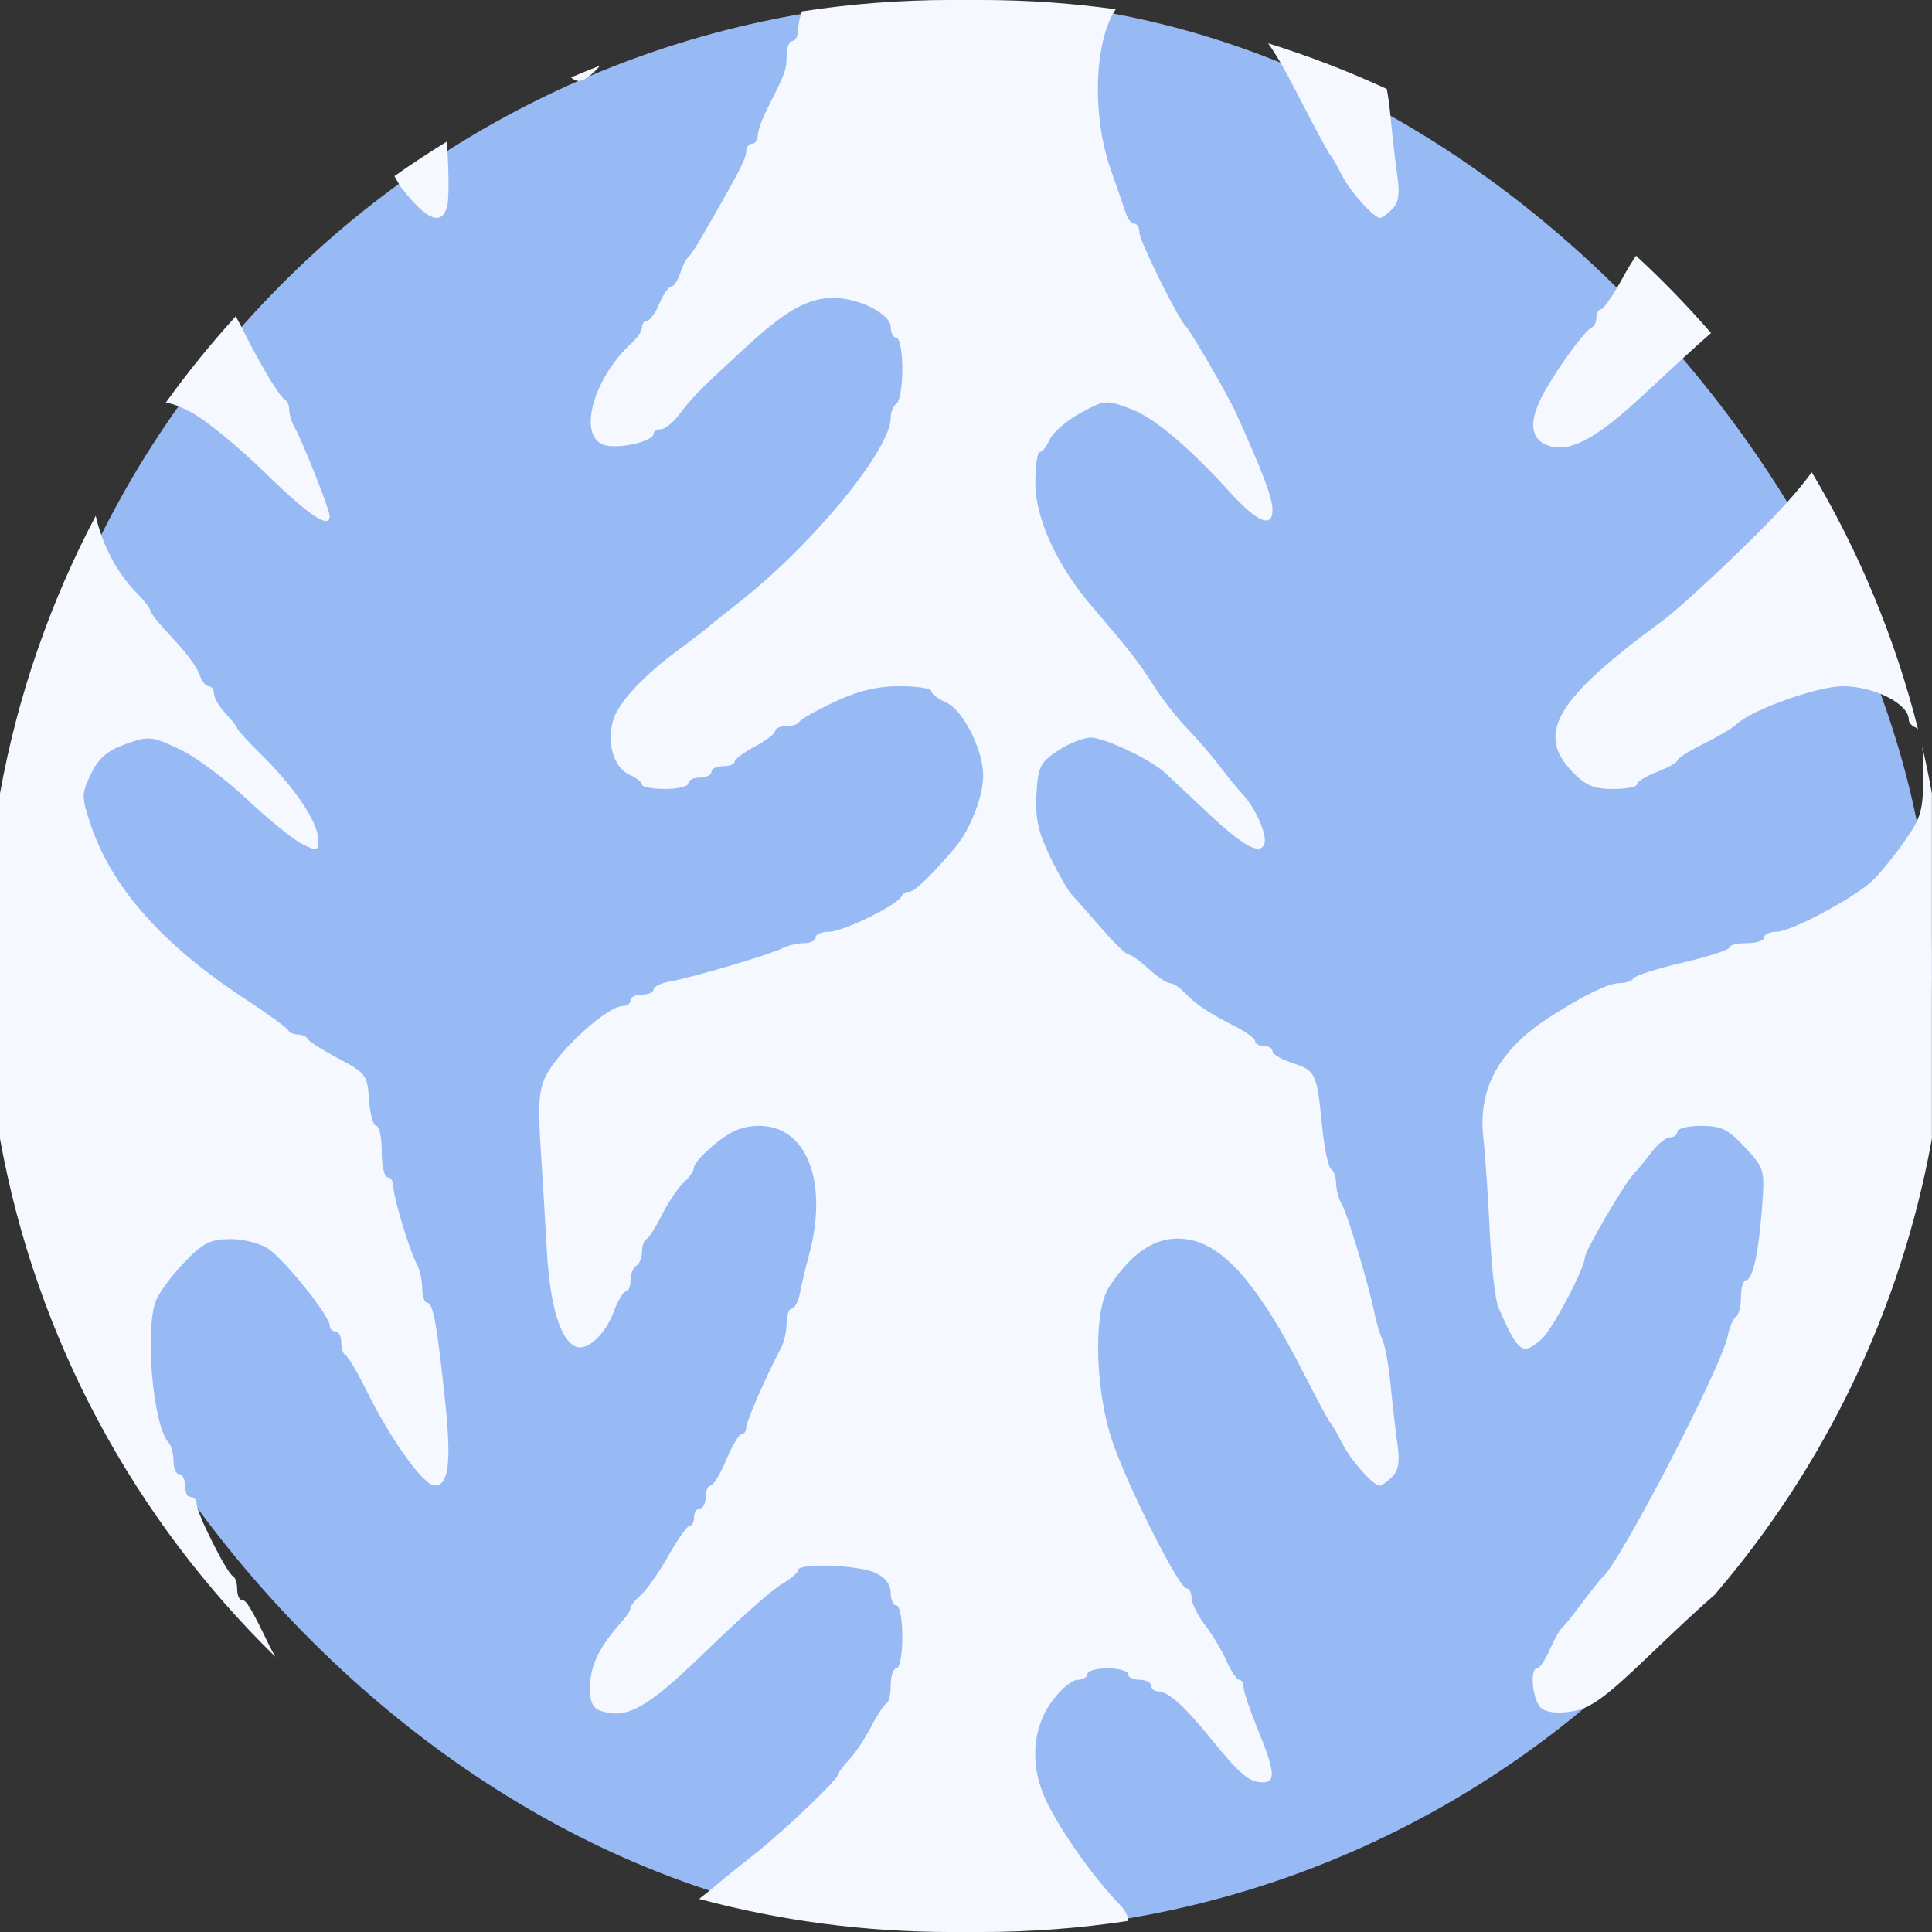
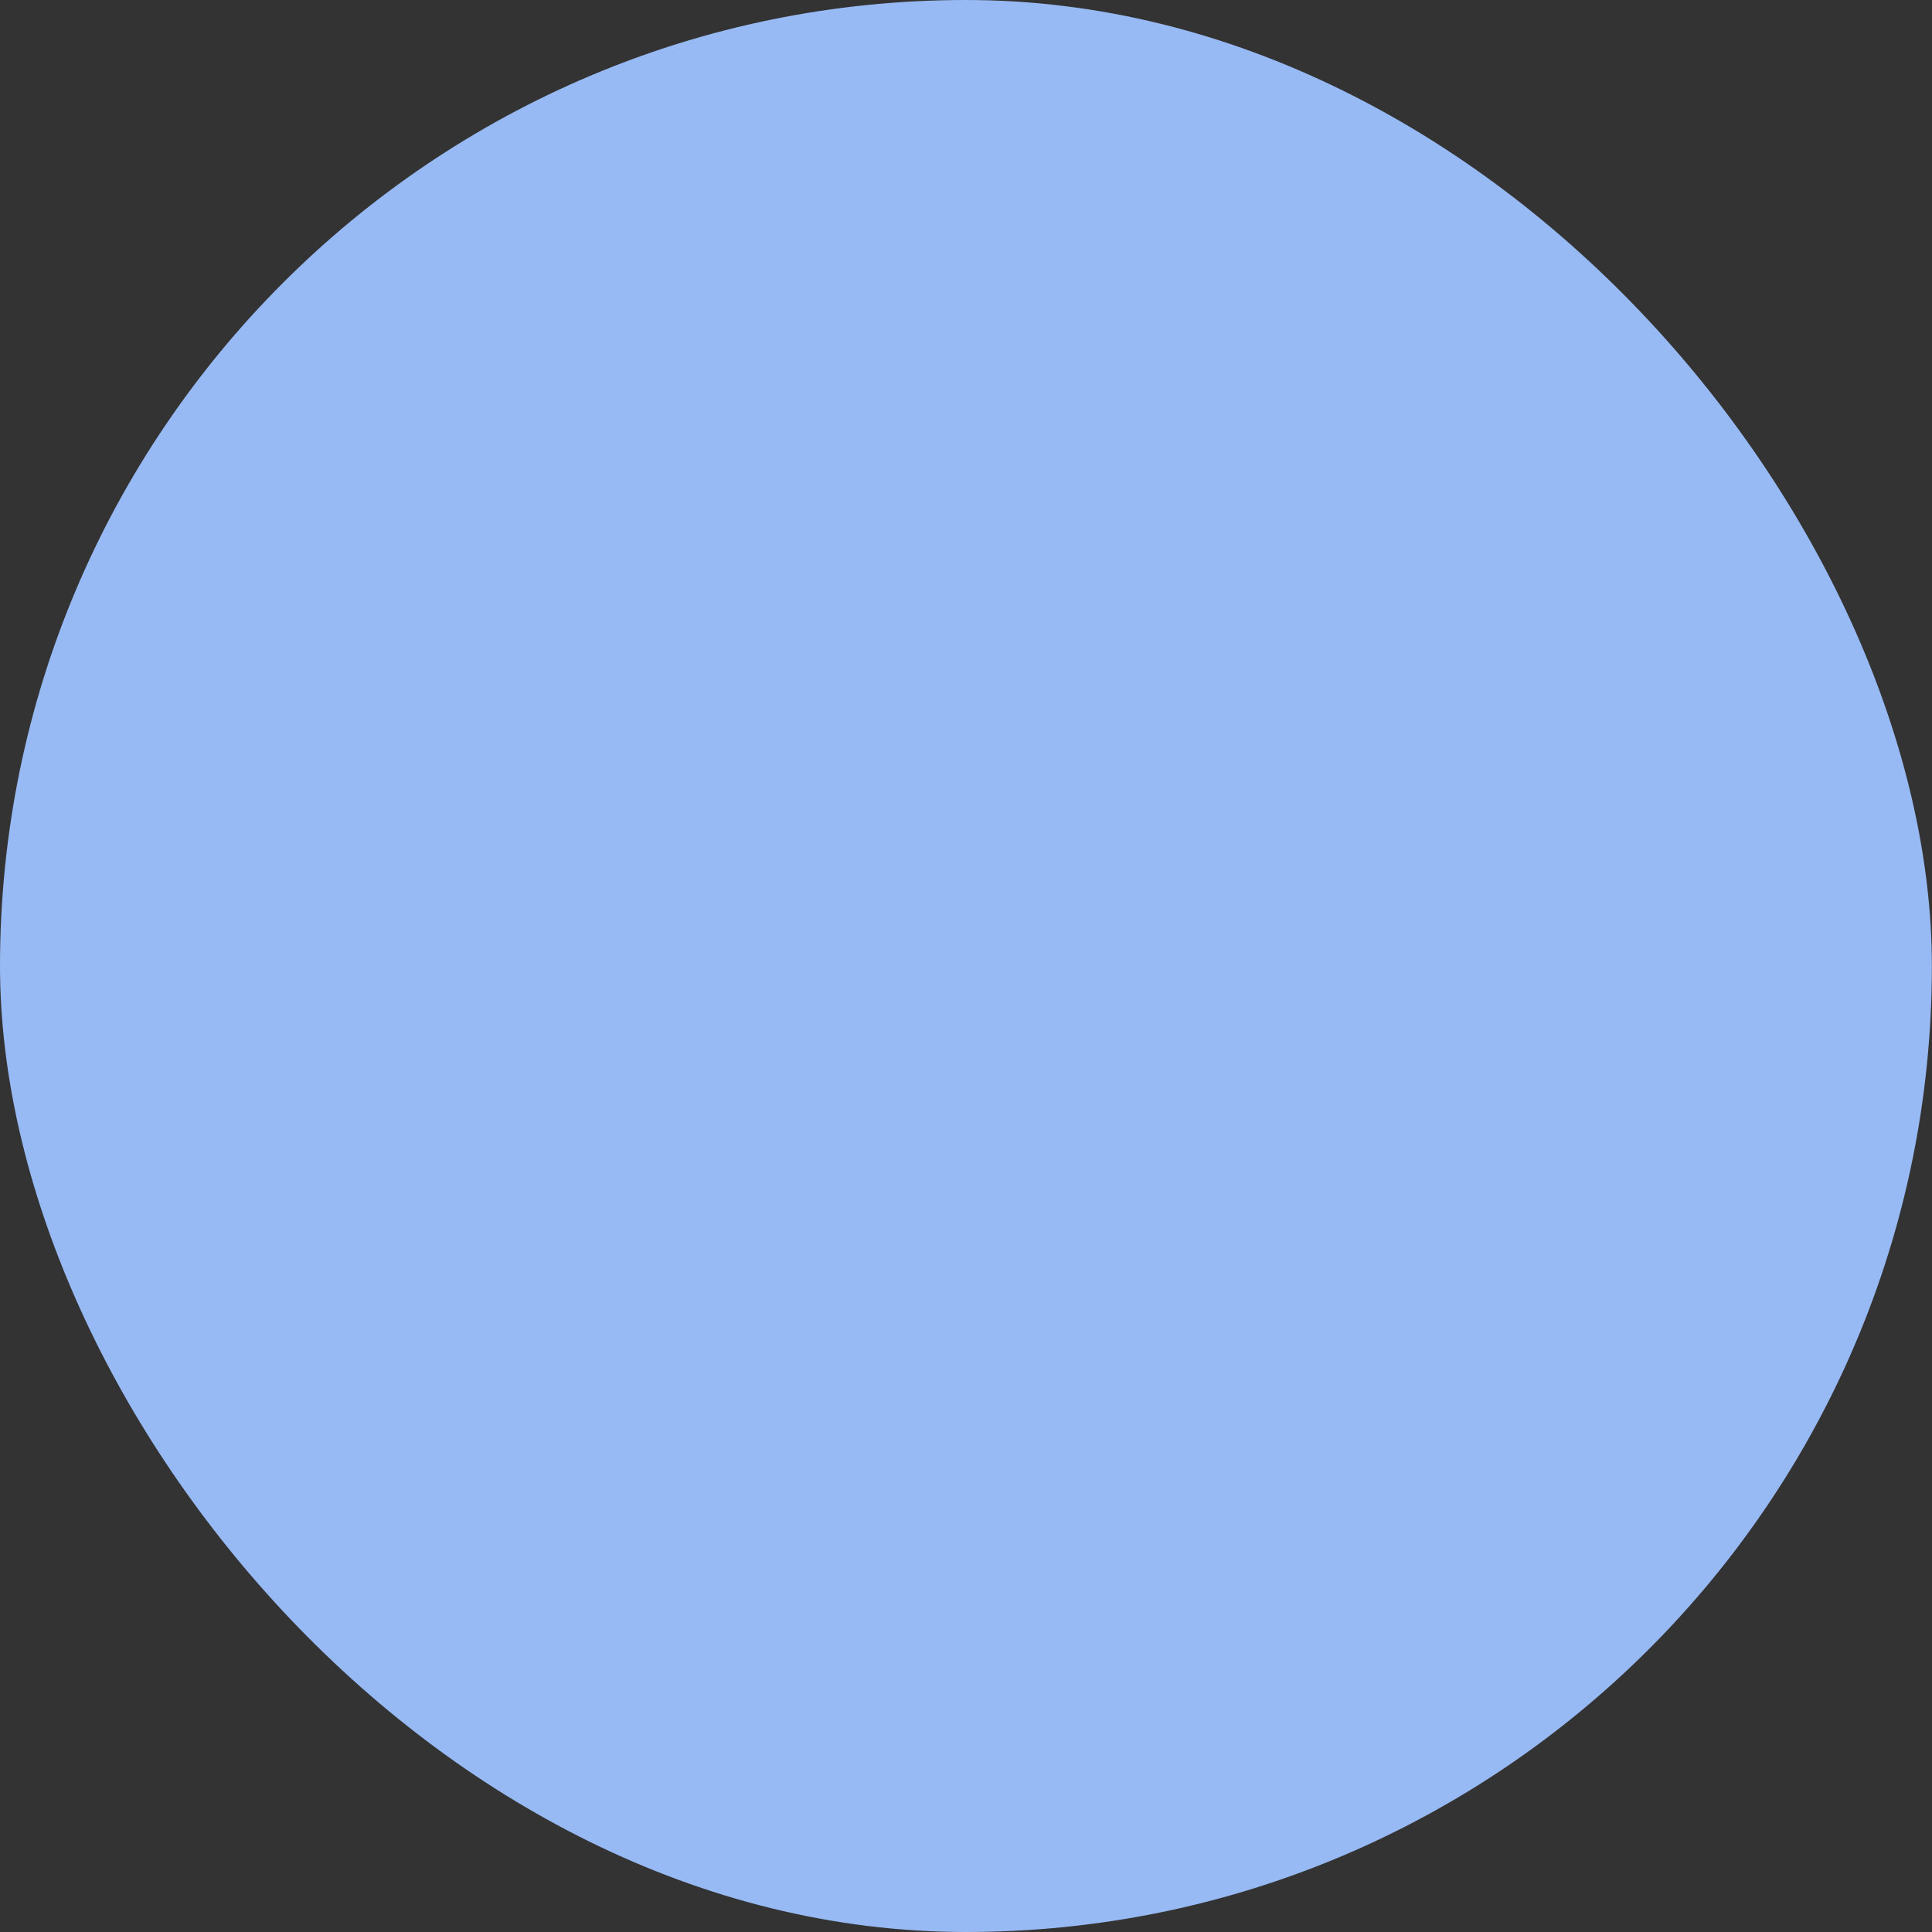
<svg xmlns="http://www.w3.org/2000/svg" width="64" height="64" viewBox="0 0 64 64" fill="none">
  <rect x="0" y="0" width="64" height="64" fill="#333333" stroke="none" />
  <rect width="63.996" height="64" rx="31.998" fill="#98BAF4" />
-   <path fill-rule="evenodd" clip-rule="evenodd" d="M0 37.718V32V26.282C0.589 23.018 1.673 19.926 3.171 17.086C3.382 18.024 3.858 18.969 4.551 19.666C4.788 19.905 4.982 20.161 4.982 20.235C4.982 20.309 5.318 20.721 5.729 21.152C6.14 21.583 6.534 22.114 6.604 22.333C6.674 22.552 6.812 22.732 6.911 22.732C7.009 22.732 7.089 22.843 7.089 22.98C7.089 23.116 7.262 23.41 7.473 23.634C7.683 23.857 7.856 24.078 7.856 24.123C7.856 24.17 8.23 24.578 8.688 25.03C9.768 26.098 10.538 27.248 10.538 27.793C10.538 28.209 10.517 28.215 9.99 27.947C9.688 27.793 8.865 27.122 8.16 26.457C7.455 25.791 6.448 25.047 5.922 24.804C5.013 24.384 4.925 24.376 4.159 24.649C3.553 24.866 3.269 25.11 3.015 25.634C2.697 26.289 2.696 26.389 2.992 27.283C3.689 29.387 5.368 31.289 8.124 33.094C8.872 33.585 9.513 34.05 9.548 34.128C9.584 34.206 9.727 34.27 9.868 34.27C10.008 34.27 10.152 34.334 10.187 34.412C10.222 34.49 10.682 34.782 11.209 35.062C12.122 35.546 12.17 35.611 12.225 36.434C12.257 36.908 12.365 37.296 12.465 37.296C12.565 37.296 12.646 37.679 12.646 38.148C12.646 38.616 12.732 38.999 12.838 38.999C12.943 38.999 13.029 39.132 13.029 39.294C13.029 39.654 13.564 41.427 13.809 41.881C13.907 42.061 13.987 42.423 13.987 42.685C13.987 42.946 14.065 43.16 14.159 43.16C14.348 43.16 14.483 43.916 14.75 46.471C14.957 48.453 14.861 49.214 14.403 49.211C14.033 49.208 12.97 47.733 12.155 46.092C11.846 45.468 11.528 44.929 11.448 44.894C11.369 44.859 11.305 44.668 11.305 44.469C11.305 44.269 11.219 44.106 11.113 44.106C11.008 44.106 10.922 44.017 10.922 43.909C10.922 43.589 9.406 41.702 8.87 41.355C8.599 41.179 8.029 41.04 7.604 41.046C6.954 41.055 6.714 41.18 6.09 41.834C5.682 42.261 5.266 42.825 5.165 43.087C4.789 44.063 5.07 47.229 5.583 47.785C5.674 47.884 5.748 48.161 5.748 48.4C5.748 48.639 5.834 48.835 5.94 48.835C6.045 48.835 6.131 49.005 6.131 49.213C6.131 49.421 6.218 49.592 6.323 49.592C6.428 49.592 6.515 49.697 6.515 49.825C6.515 50.123 7.521 52.124 7.712 52.208C7.791 52.243 7.856 52.434 7.856 52.634C7.856 52.833 7.922 52.996 8.002 52.996C8.157 52.996 8.301 53.231 8.907 54.481C8.978 54.629 9.053 54.767 9.124 54.885C4.473 50.339 1.203 44.388 0 37.718ZM37.371 63.633C35.785 63.874 34.16 64 32.507 64H31.491C28.609 64 25.816 63.619 23.16 62.905C23.484 62.649 23.746 62.438 23.834 62.359C23.951 62.255 24.478 61.83 25.004 61.414C26.018 60.612 27.783 58.923 27.783 58.755C27.783 58.7 27.944 58.484 28.141 58.276C28.338 58.067 28.661 57.582 28.859 57.196C29.058 56.811 29.285 56.467 29.364 56.433C29.443 56.398 29.507 56.121 29.507 55.818C29.507 55.514 29.594 55.266 29.699 55.266C29.804 55.266 29.891 54.798 29.891 54.226C29.891 53.654 29.804 53.185 29.699 53.185C29.594 53.185 29.507 52.994 29.506 52.76C29.505 52.483 29.324 52.251 28.989 52.098C28.425 51.839 26.442 51.771 26.442 52.01C26.442 52.091 26.192 52.304 25.887 52.482C25.581 52.66 24.464 53.65 23.403 54.681C21.47 56.562 20.789 56.955 19.931 56.686C19.641 56.595 19.544 56.401 19.544 55.913C19.544 55.171 19.856 54.535 20.646 53.665C20.777 53.52 20.885 53.342 20.885 53.269C20.885 53.195 21.042 52.998 21.235 52.829C21.427 52.661 21.837 52.077 22.145 51.531C22.453 50.984 22.77 50.538 22.849 50.538C22.928 50.537 22.993 50.41 22.993 50.254C22.993 50.097 23.079 49.97 23.184 49.97C23.29 49.97 23.376 49.8 23.376 49.592C23.376 49.383 23.449 49.213 23.539 49.213C23.628 49.213 23.861 48.83 24.057 48.362C24.253 47.894 24.481 47.511 24.565 47.511C24.649 47.511 24.717 47.413 24.717 47.293C24.717 47.1 25.41 45.518 25.884 44.629C25.98 44.448 26.058 44.086 26.058 43.825C26.058 43.563 26.135 43.349 26.228 43.349C26.322 43.349 26.444 43.115 26.5 42.829C26.556 42.543 26.693 41.969 26.805 41.552C27.446 39.161 26.724 37.296 25.158 37.296C24.618 37.296 24.23 37.452 23.707 37.878C23.314 38.197 22.993 38.549 22.993 38.66C22.993 38.77 22.841 38.998 22.655 39.166C22.469 39.334 22.146 39.812 21.936 40.228C21.727 40.645 21.491 41.013 21.412 41.048C21.333 41.083 21.268 41.269 21.268 41.462C21.268 41.656 21.182 41.866 21.077 41.931C20.971 41.995 20.885 42.213 20.885 42.415C20.885 42.617 20.816 42.782 20.732 42.782C20.648 42.782 20.474 43.068 20.346 43.417C20.063 44.19 19.466 44.757 19.087 44.613C18.571 44.418 18.22 43.277 18.117 41.458C18.061 40.469 17.965 38.881 17.904 37.927C17.816 36.558 17.857 36.072 18.095 35.617C18.547 34.753 20.133 33.324 20.639 33.324C20.774 33.324 20.885 33.239 20.885 33.135C20.885 33.031 21.058 32.946 21.268 32.946C21.479 32.946 21.651 32.87 21.651 32.778C21.651 32.686 21.889 32.569 22.178 32.517C22.923 32.385 25.515 31.621 25.912 31.415C26.095 31.321 26.419 31.244 26.631 31.244C26.843 31.244 27.017 31.158 27.017 31.054C27.017 30.95 27.221 30.865 27.471 30.865C27.928 30.865 29.739 29.976 29.859 29.693C29.894 29.609 30.01 29.541 30.117 29.541C30.299 29.541 30.876 28.982 31.66 28.049C32.149 27.465 32.574 26.362 32.569 25.688C32.563 24.819 31.903 23.523 31.337 23.269C31.068 23.148 30.849 22.978 30.849 22.89C30.849 22.803 30.376 22.732 29.799 22.732C29.05 22.732 28.433 22.88 27.643 23.252C27.035 23.538 26.509 23.836 26.474 23.914C26.438 23.992 26.244 24.056 26.043 24.056C25.841 24.056 25.675 24.127 25.675 24.215C25.675 24.303 25.373 24.535 25.005 24.731C24.636 24.927 24.334 25.153 24.334 25.233C24.334 25.314 24.162 25.38 23.951 25.38C23.74 25.38 23.568 25.465 23.568 25.569C23.568 25.673 23.395 25.758 23.184 25.758C22.974 25.758 22.801 25.843 22.801 25.947C22.801 26.051 22.456 26.136 22.035 26.136C21.613 26.136 21.268 26.071 21.268 25.992C21.268 25.913 21.079 25.764 20.848 25.661C20.337 25.434 20.092 24.619 20.309 23.87C20.483 23.271 21.304 22.388 22.514 21.498C22.935 21.188 23.376 20.849 23.493 20.745C23.61 20.641 24.024 20.31 24.412 20.008C26.858 18.11 29.507 14.903 29.507 13.842C29.507 13.646 29.594 13.433 29.699 13.368C29.804 13.304 29.891 12.788 29.891 12.222C29.891 11.656 29.804 11.193 29.699 11.193C29.594 11.193 29.507 11.033 29.507 10.836C29.507 10.402 28.457 9.869 27.601 9.869C26.778 9.869 26.043 10.277 24.776 11.439C23.227 12.859 22.941 13.147 22.516 13.713C22.307 13.991 22.026 14.22 21.893 14.22C21.76 14.22 21.651 14.284 21.651 14.362C21.651 14.64 20.381 14.909 19.955 14.721C19.142 14.363 19.686 12.486 20.93 11.36C21.116 11.192 21.268 10.958 21.268 10.84C21.268 10.722 21.344 10.626 21.437 10.626C21.529 10.626 21.712 10.37 21.843 10.058C21.974 9.746 22.151 9.491 22.237 9.491C22.322 9.491 22.453 9.299 22.527 9.065C22.601 8.831 22.714 8.597 22.779 8.545C22.844 8.493 23.02 8.238 23.171 7.977C24.438 5.792 24.717 5.259 24.717 5.027C24.717 4.881 24.803 4.762 24.909 4.762C25.014 4.762 25.1 4.641 25.1 4.493C25.1 4.346 25.244 3.941 25.42 3.595C26.02 2.412 26.058 2.307 26.058 1.833C26.058 1.571 26.145 1.357 26.25 1.357C26.355 1.357 26.442 1.181 26.442 0.966C26.442 0.803 26.493 0.569 26.565 0.377C28.171 0.129 29.816 0 31.491 0H32.507C34.018 0 35.505 0.105 36.96 0.307C36.262 1.324 36.151 3.794 36.799 5.631C37.016 6.245 37.241 6.897 37.3 7.079C37.36 7.261 37.484 7.41 37.577 7.41C37.67 7.41 37.746 7.544 37.746 7.709C37.746 7.978 39.038 10.585 39.285 10.815C39.437 10.956 40.684 13.107 40.931 13.652C41.839 15.662 42.153 16.496 42.153 16.891C42.153 17.511 41.651 17.304 40.751 16.313C39.387 14.811 38.234 13.839 37.477 13.554C36.637 13.237 36.607 13.24 35.795 13.68C35.34 13.927 34.883 14.319 34.779 14.552C34.675 14.786 34.524 14.976 34.444 14.976C34.363 14.976 34.297 15.44 34.297 16.006C34.297 17.167 35.017 18.739 36.154 20.067C37.391 21.511 37.736 21.952 38.208 22.697C38.492 23.146 38.99 23.784 39.313 24.115C39.636 24.447 40.127 25.015 40.404 25.38C40.681 25.744 41.018 26.156 41.152 26.296C41.584 26.747 41.993 27.676 41.883 27.958C41.732 28.346 41.16 28.019 39.889 26.816C39.328 26.286 38.745 25.739 38.592 25.599C38.1 25.151 36.59 24.434 36.136 24.434C35.894 24.434 35.403 24.628 35.044 24.866C34.458 25.255 34.388 25.398 34.334 26.309C34.289 27.088 34.39 27.557 34.773 28.357C35.047 28.927 35.375 29.503 35.503 29.637C35.63 29.77 36.073 30.272 36.487 30.751C36.901 31.23 37.306 31.622 37.388 31.622C37.469 31.622 37.768 31.835 38.052 32.095C38.336 32.355 38.654 32.568 38.758 32.568C38.862 32.568 39.088 32.716 39.26 32.899C39.611 33.27 40.043 33.557 40.956 34.022C41.298 34.197 41.579 34.409 41.579 34.494C41.579 34.579 41.708 34.648 41.866 34.648C42.024 34.648 42.153 34.727 42.153 34.823C42.153 34.919 42.447 35.093 42.807 35.21C43.583 35.463 43.62 35.541 43.794 37.281C43.868 38.022 44.003 38.675 44.095 38.73C44.186 38.786 44.261 38.998 44.261 39.202C44.261 39.405 44.347 39.719 44.452 39.9C44.644 40.23 45.369 42.656 45.54 43.539C45.59 43.799 45.706 44.182 45.796 44.39C45.887 44.598 46.01 45.279 46.069 45.903C46.128 46.527 46.228 47.397 46.292 47.836C46.377 48.419 46.329 48.712 46.115 48.924C45.953 49.083 45.768 49.213 45.703 49.213C45.487 49.213 44.744 48.37 44.453 47.794C44.295 47.482 44.123 47.184 44.07 47.133C44.017 47.081 43.629 46.359 43.207 45.53C41.801 42.763 40.684 41.406 39.567 41.107C38.514 40.824 37.597 41.32 36.74 42.633C36.193 43.473 36.275 46.187 36.9 47.897C37.494 49.522 39.071 52.618 39.304 52.618C39.396 52.618 39.471 52.759 39.471 52.931C39.471 53.103 39.672 53.508 39.917 53.83C40.163 54.152 40.486 54.691 40.635 55.03C40.784 55.368 40.971 55.645 41.05 55.645C41.13 55.645 41.195 55.757 41.195 55.896C41.195 56.034 41.411 56.67 41.674 57.31C42.241 58.687 42.271 59.051 41.818 59.043C41.379 59.035 41.066 58.772 40.143 57.631C39.256 56.534 38.707 56.038 38.369 56.029C38.237 56.026 38.13 55.938 38.13 55.834C38.13 55.73 37.957 55.645 37.746 55.645C37.536 55.645 37.363 55.559 37.363 55.455C37.363 55.351 37.062 55.266 36.693 55.266C36.324 55.266 36.022 55.351 36.022 55.455C36.022 55.559 35.871 55.646 35.687 55.648C35.502 55.651 35.114 55.983 34.824 56.388C34.215 57.239 34.123 58.402 34.581 59.484C34.993 60.456 36.19 62.173 37.124 63.128C37.256 63.263 37.363 63.464 37.363 63.575C37.363 63.595 37.366 63.614 37.371 63.633ZM63.996 37.721C62.967 43.425 60.425 48.604 56.802 52.827C56.298 53.262 55.598 53.915 54.545 54.923C53.166 56.243 52.681 56.591 52.083 56.691C51.605 56.77 51.236 56.732 51.056 56.585C50.77 56.35 50.658 55.266 50.92 55.266C51 55.266 51.187 54.99 51.336 54.651C51.485 54.313 51.662 53.994 51.728 53.942C51.795 53.89 52.103 53.507 52.413 53.091C52.723 52.675 53.029 52.292 53.092 52.24C53.657 51.777 57.019 45.303 57.226 44.281C57.289 43.972 57.415 43.674 57.507 43.618C57.598 43.562 57.673 43.266 57.673 42.96C57.673 42.654 57.75 42.404 57.843 42.404C58.063 42.404 58.261 41.488 58.374 39.945C58.462 38.754 58.444 38.693 57.804 38.006C57.245 37.407 57.02 37.296 56.354 37.296C55.921 37.296 55.566 37.382 55.566 37.486C55.566 37.59 55.457 37.675 55.324 37.675C55.191 37.675 54.91 37.901 54.701 38.179C54.492 38.456 54.229 38.775 54.117 38.888C53.822 39.185 52.5 41.446 52.5 41.653C52.5 42.003 51.436 44.02 51.082 44.343C50.437 44.928 50.293 44.825 49.633 43.302C49.532 43.068 49.404 41.94 49.35 40.796C49.296 39.651 49.199 38.24 49.135 37.659C48.957 36.031 49.681 34.744 51.386 33.659C52.492 32.955 53.294 32.568 53.644 32.568C53.846 32.568 54.056 32.495 54.112 32.406C54.168 32.316 54.905 32.082 55.751 31.885C56.597 31.688 57.29 31.463 57.29 31.385C57.29 31.307 57.549 31.244 57.865 31.244C58.181 31.244 58.44 31.158 58.44 31.054C58.44 30.95 58.626 30.865 58.853 30.865C59.323 30.865 61.391 29.765 62.021 29.18C62.252 28.966 62.726 28.385 63.075 27.889C63.654 27.066 63.709 26.865 63.709 25.584C63.709 25.241 63.699 24.959 63.679 24.738C63.797 25.247 63.903 25.761 63.996 26.279V32V37.721ZM42.009 1.434C43.359 1.854 44.671 2.36 45.939 2.947C45.986 3.194 46.03 3.501 46.059 3.816C46.122 4.492 46.226 5.405 46.291 5.844C46.376 6.428 46.329 6.719 46.115 6.931C45.953 7.09 45.776 7.221 45.722 7.221C45.509 7.221 44.721 6.341 44.45 5.802C44.294 5.49 44.123 5.192 44.07 5.14C44.017 5.088 43.586 4.291 43.111 3.368C42.613 2.398 42.333 1.892 42.009 1.434ZM54.196 8.472C55.071 9.279 55.9 10.133 56.681 11.032C56.151 11.495 55.428 12.161 54.392 13.125C52.815 14.594 51.919 15.045 51.207 14.729C50.66 14.486 50.65 13.887 51.178 12.948C51.653 12.104 52.517 10.936 52.732 10.846C52.815 10.812 52.883 10.663 52.883 10.515C52.883 10.368 52.951 10.247 53.034 10.247C53.117 10.247 53.44 9.779 53.752 9.207C53.909 8.921 54.067 8.661 54.196 8.472ZM60.017 15.644C59.528 16.316 58.843 17.059 57.903 17.982C56.775 19.088 55.508 20.246 55.087 20.555C51.542 23.154 50.858 24.299 52.09 25.57C52.525 26.021 52.8 26.136 53.431 26.136C53.867 26.136 54.225 26.067 54.225 25.983C54.225 25.898 54.526 25.712 54.895 25.569C55.264 25.426 55.566 25.255 55.566 25.189C55.566 25.123 55.954 24.877 56.428 24.643C56.901 24.41 57.397 24.115 57.529 23.989C58.028 23.511 60.207 22.732 61.042 22.732C62.078 22.732 63.23 23.314 63.23 23.837C63.23 23.94 63.338 24.06 63.47 24.103C63.495 24.111 63.517 24.129 63.538 24.157C62.774 21.124 61.577 18.263 60.017 15.644ZM18.916 2.565C19.235 2.429 19.557 2.297 19.882 2.171C19.614 2.479 19.352 2.681 19.166 2.681C19.085 2.681 19 2.639 18.916 2.565ZM13.065 5.834C13.632 5.434 14.211 5.053 14.804 4.69C14.865 5.607 14.884 6.562 14.811 6.835C14.636 7.495 14.143 7.3 13.312 6.241C13.267 6.184 13.178 6.036 13.065 5.834ZM7.808 10.479C6.983 11.387 6.209 12.342 5.491 13.34C5.716 13.366 5.948 13.463 6.319 13.65C6.775 13.88 7.88 14.783 8.776 15.656C10.239 17.085 10.922 17.541 10.922 17.089C10.922 16.893 10.021 14.618 9.768 14.175C9.665 13.994 9.58 13.725 9.58 13.576C9.58 13.427 9.516 13.277 9.437 13.242C9.28 13.174 8.606 12.055 8.087 11.004C7.99 10.809 7.89 10.62 7.808 10.479Z" fill="#F5F8FE" />
</svg>